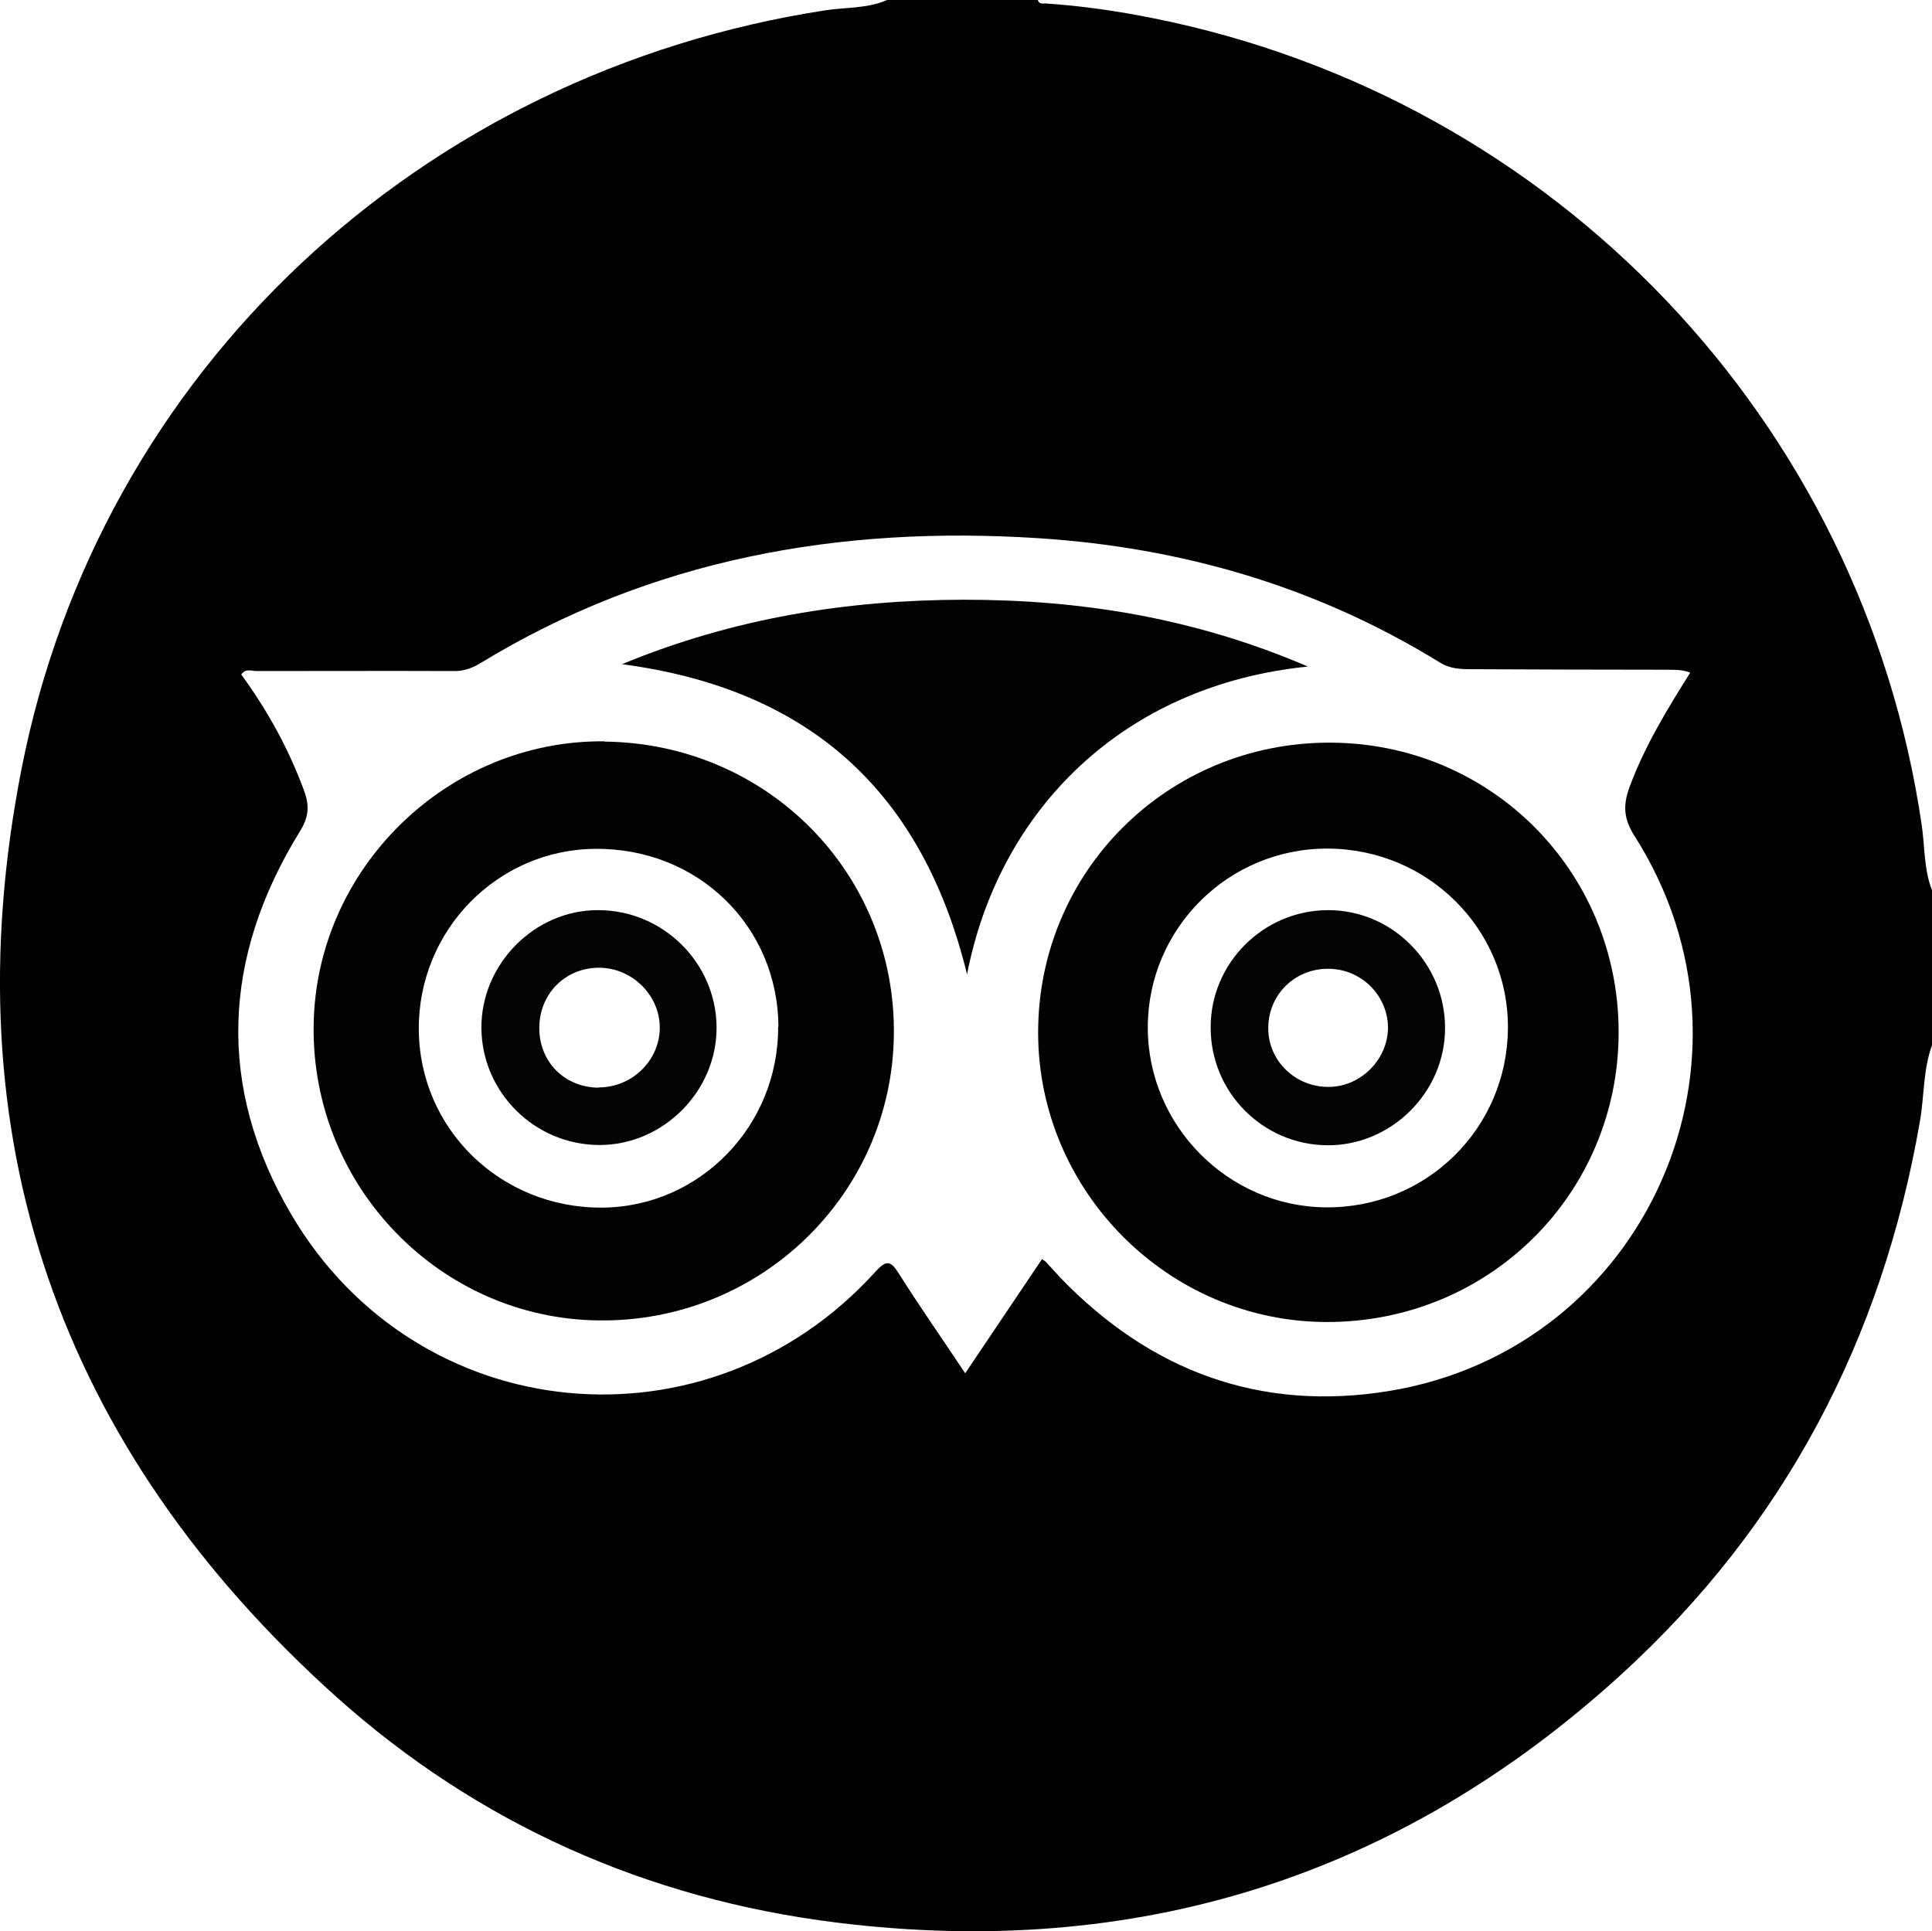
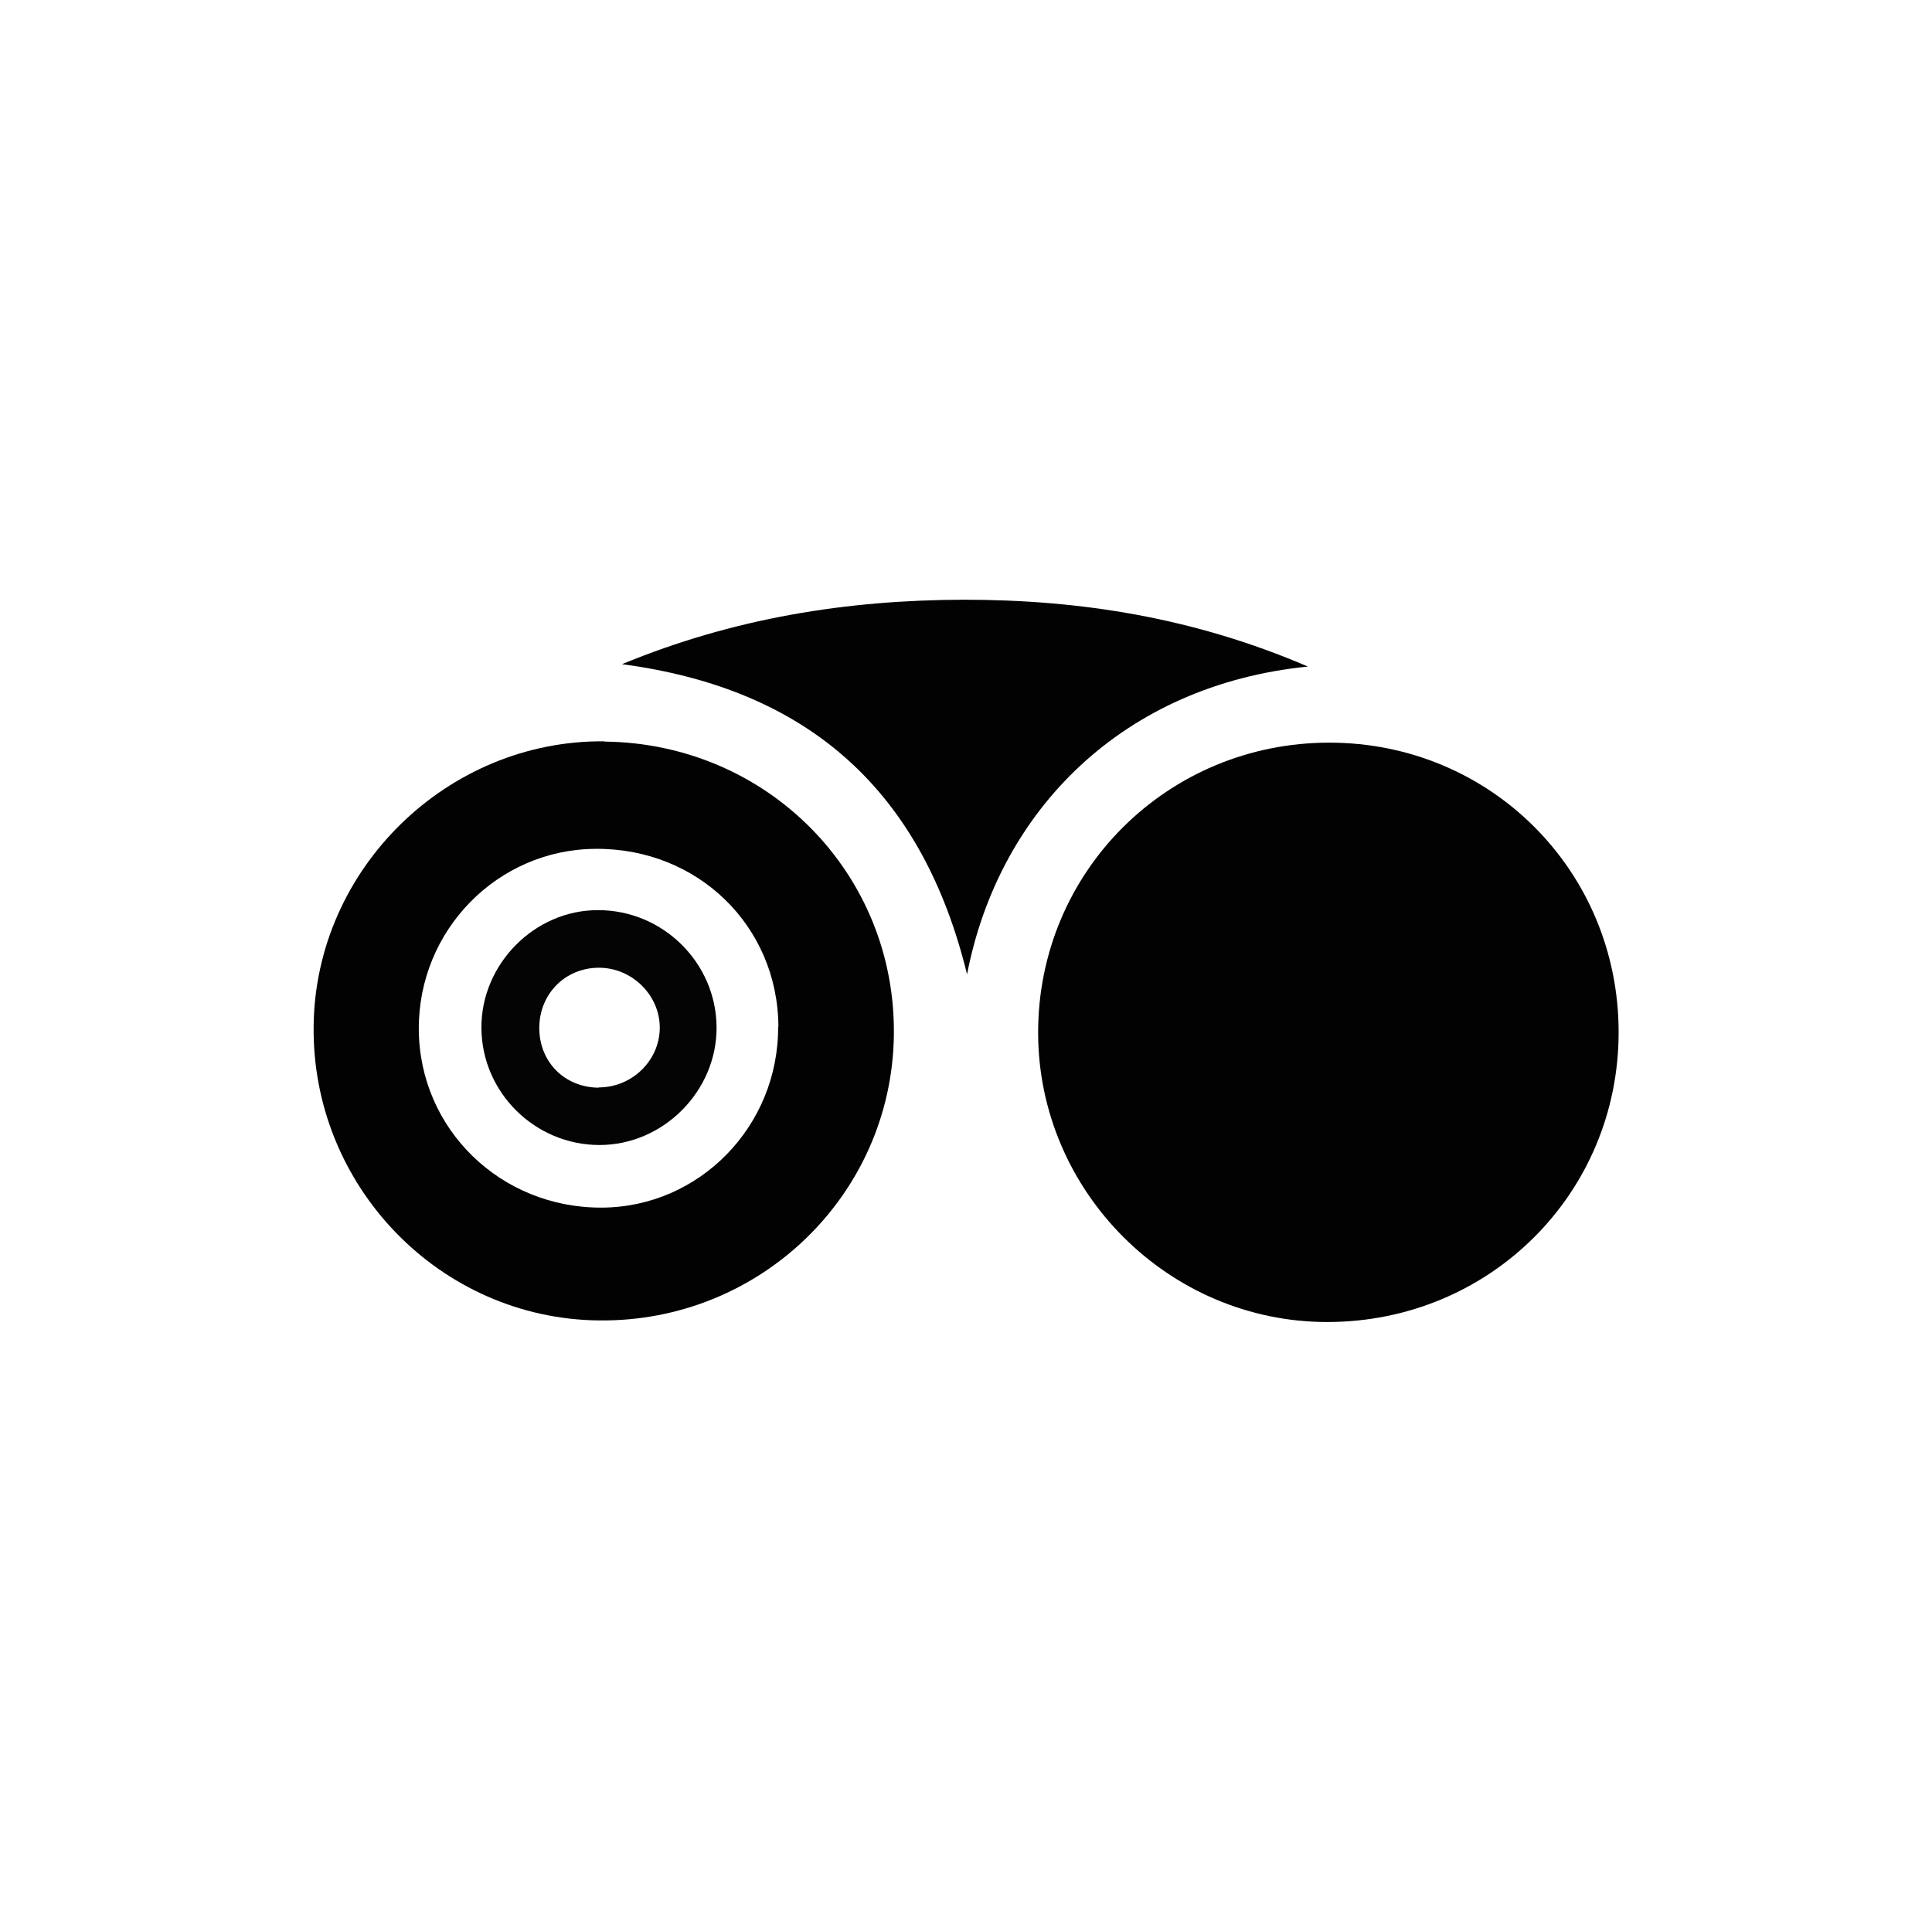
<svg xmlns="http://www.w3.org/2000/svg" id="Layer_1" data-name="Layer 1" viewBox="0 0 73.12 73.1">
  <defs>
    <style>
      .cls-1 {
        fill: #040404;
      }

      .cls-2 {
        fill: #010101;
      }

      .cls-3 {
        fill: #020202;
      }
    </style>
  </defs>
-   <path class="cls-2" d="M33.57,0h5.71c.04,.16,.17,.13,.28,.13,1.38,.09,2.74,.29,4.09,.56,15.22,3.05,26.83,15.24,29.08,30.53,.12,.83,.08,1.68,.39,2.48v5.86c-.34,.94-.29,1.94-.46,2.9-1.43,8.24-5.12,15.28-11.3,20.92-8.43,7.69-18.4,10.8-29.71,9.39-7.16-.89-13.55-3.73-18.93-8.55C2.21,54.78-1.9,42.97,.81,29.13,3.77,14,15.95,2.74,31.24,.39c.78-.12,1.59-.06,2.33-.39Zm5.87,47.66c.1,.07,.12,.08,.14,.1,.18,.19,.35,.39,.53,.58,3.42,3.56,7.59,5.11,12.47,4.31,9.77-1.61,14.62-12.63,9.28-21.01-.41-.64-.44-1.16-.19-1.84,.57-1.55,1.42-2.94,2.3-4.34-.35-.14-.69-.1-1.02-.11-2.43,0-4.86-.01-7.28-.02-.41,0-.8-.02-1.17-.25-4.67-2.88-9.77-4.36-15.22-4.71-7.51-.48-14.63,.78-21.13,4.75-.32,.19-.63,.29-1,.28-2.48-.01-4.95,0-7.43,0-.19,0-.43-.11-.59,.13,1,1.37,1.81,2.84,2.39,4.43,.2,.56,.16,.98-.17,1.51-2.94,4.76-3.16,9.68-.32,14.51,4.78,8.11,15.76,9.14,22.09,2.17,.45-.5,.6-.42,.92,.09,.79,1.25,1.64,2.46,2.49,3.74,1-1.49,1.95-2.9,2.92-4.34Z" />
-   <path class="cls-3" d="M50.23,50.04c-6,0-10.93-4.94-10.94-10.94-.01-6.1,4.89-10.99,11.02-10.99,6.1,0,10.95,4.86,10.95,10.96,0,6.11-4.89,10.97-11.03,10.97Zm.03-17.92c-3.76-.02-6.82,3.02-6.82,6.77,0,3.71,3.03,6.78,6.74,6.81,3.81,.03,6.87-2.99,6.89-6.79,.02-3.74-3.02-6.77-6.81-6.79Z" />
+   <path class="cls-3" d="M50.23,50.04c-6,0-10.93-4.94-10.94-10.94-.01-6.1,4.89-10.99,11.02-10.99,6.1,0,10.95,4.86,10.95,10.96,0,6.11-4.89,10.97-11.03,10.97Zm.03-17.92Z" />
  <path class="cls-3" d="M22.88,28.07c6.18,.07,11.04,5.01,10.95,11.13-.09,6.03-5.07,10.85-11.16,10.78-6.01-.06-10.87-5.07-10.8-11.14,.06-5.95,5.06-10.84,11.01-10.78Zm6.58,10.79c-.02-3.81-3.05-6.76-6.92-6.73-3.71,.02-6.71,3.08-6.69,6.83,.02,3.78,3.1,6.77,6.93,6.75,3.7-.02,6.69-3.09,6.67-6.85Z" />
  <path class="cls-3" d="M49.5,25.23c-6.97,.7-11.69,5.41-12.9,11.65-1.69-6.91-5.96-10.8-13.06-11.74,4.24-1.75,8.52-2.43,12.94-2.44,4.44,0,8.74,.69,13.02,2.53Z" />
-   <path class="cls-1" d="M45.82,38.88c0-2.44,2.01-4.43,4.45-4.43,2.43,0,4.43,2.02,4.42,4.47,0,2.43-2.04,4.45-4.46,4.43-2.45-.02-4.42-2.02-4.41-4.47Zm4.48,2.26c1.23-.01,2.26-1.08,2.23-2.3-.04-1.21-1.05-2.18-2.28-2.17-1.26,0-2.26,1-2.25,2.26,0,1.23,1.04,2.23,2.3,2.21Z" />
  <path class="cls-1" d="M27.12,38.87c.02,2.42-2.01,4.47-4.43,4.47-2.44,0-4.45-1.98-4.47-4.42-.02-2.42,2.01-4.48,4.42-4.47,2.45,0,4.46,1.99,4.48,4.42Zm-4.46,2.29c1.25,0,2.29-1,2.31-2.23,.02-1.25-1.05-2.31-2.32-2.3-1.27,.01-2.24,1-2.24,2.28,0,1.29,.96,2.25,2.25,2.26Z" />
</svg>